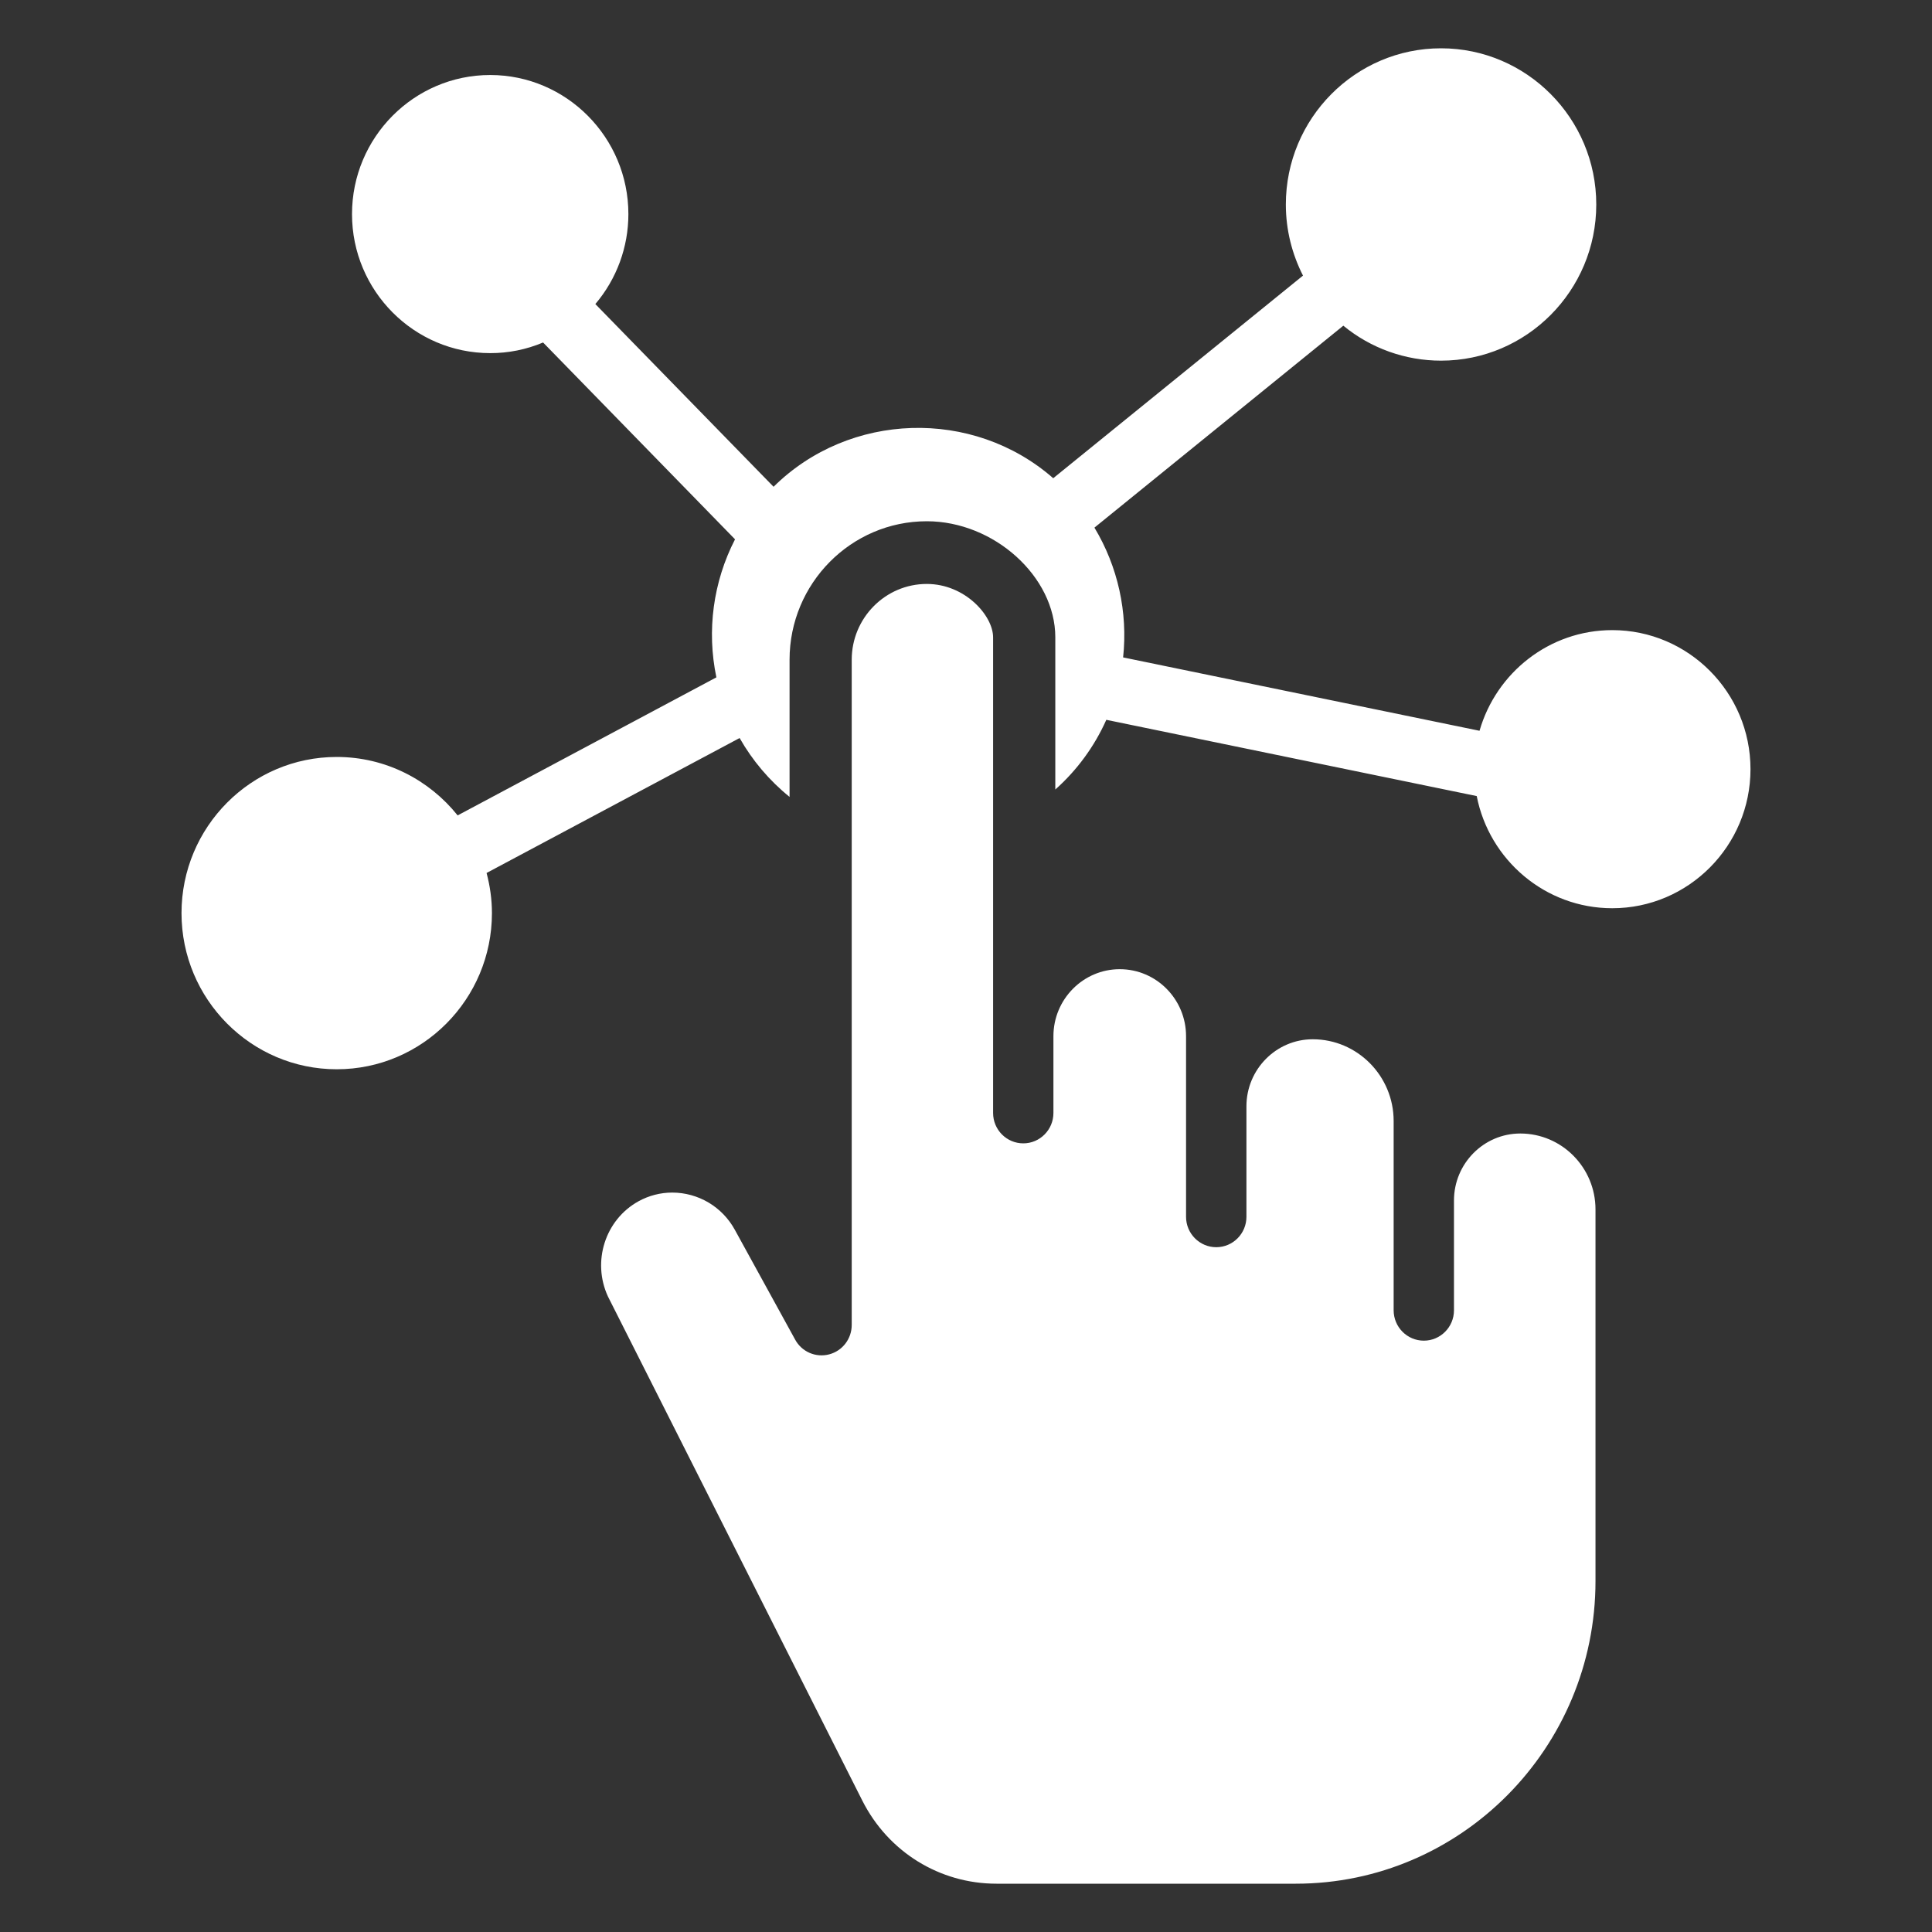
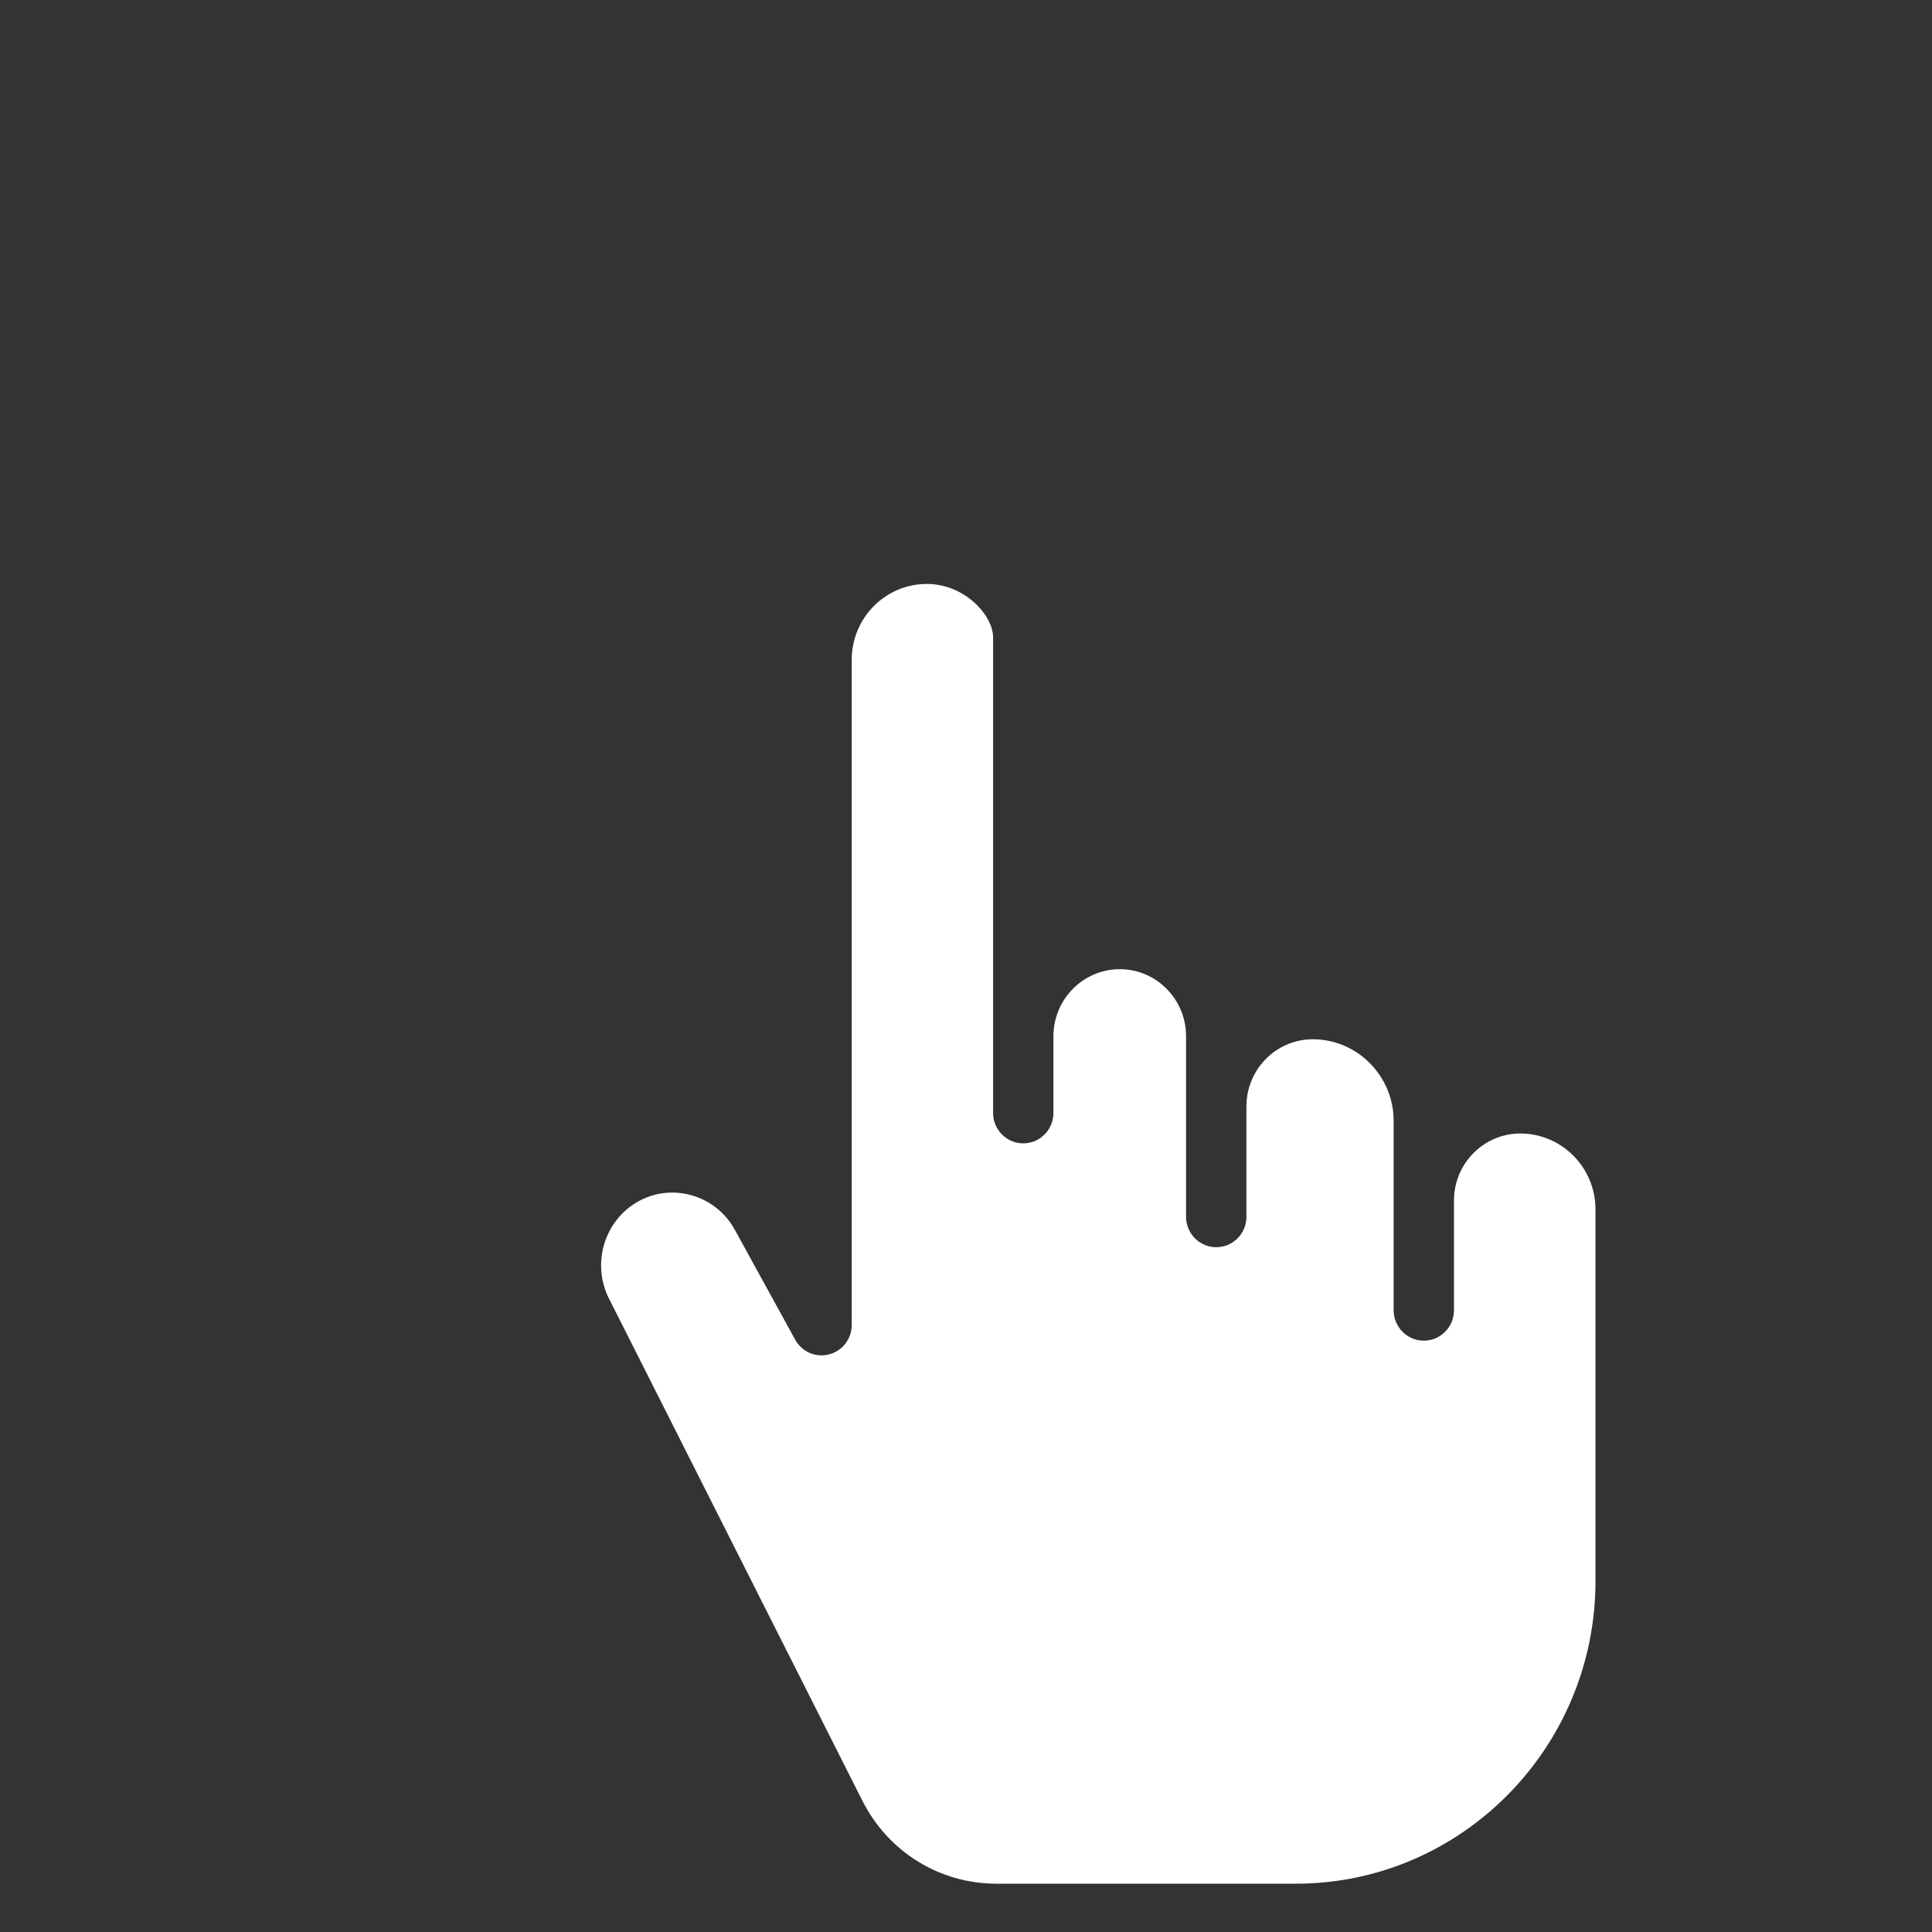
<svg xmlns="http://www.w3.org/2000/svg" width="40" height="40" viewBox="0 0 40 40" fill="none">
  <rect x="0" y="0" width="40" height="40" fill="#333333" stroke="none" />
-   <path d="M33.38 13.046C32.077 13.046 30.977 13.929 30.632 15.13L23.253 13.611C23.353 12.675 23.145 11.731 22.659 10.924L27.812 6.743C28.382 7.212 29.097 7.467 29.835 7.467C31.607 7.467 33.049 6.017 33.049 4.234C33.049 2.451 31.607 1 29.835 1C28.063 1 26.622 2.451 26.622 4.234C26.622 4.764 26.752 5.263 26.977 5.706L21.806 9.901C20.143 8.445 17.585 8.525 16.016 10.078L12.326 6.295C12.768 5.775 13.01 5.115 13.01 4.433C13.01 2.845 11.726 1.553 10.149 1.553C8.571 1.553 7.288 2.845 7.288 4.433C7.288 6.02 8.571 7.311 10.149 7.311C10.525 7.312 10.897 7.237 11.244 7.091L15.218 11.166C14.765 12.046 14.629 13.056 14.832 14.024L9.475 16.882C8.885 16.145 7.983 15.672 6.972 15.672C5.199 15.671 3.758 17.122 3.758 18.905C3.758 20.688 5.199 22.138 6.972 22.138C8.744 22.138 10.185 20.688 10.185 18.905C10.185 18.617 10.144 18.339 10.074 18.074L15.313 15.28C15.578 15.747 15.929 16.161 16.347 16.499V13.659C16.347 12.079 17.621 10.792 19.188 10.792C20.58 10.792 21.849 11.938 21.849 13.195V16.346C22.299 15.946 22.659 15.454 22.905 14.903L30.574 16.482C30.832 17.803 31.992 18.804 33.38 18.804C34.958 18.804 36.242 17.512 36.242 15.925C36.242 14.338 34.958 13.046 33.38 13.046Z" fill="white" />
  <path d="M31.476 23.468C30.719 23.468 30.103 24.09 30.103 24.855V27.128C30.103 27.475 29.823 27.757 29.479 27.757C29.134 27.757 28.854 27.475 28.854 27.128V23.209C28.854 22.276 28.102 21.517 27.179 21.517C26.422 21.517 25.806 22.14 25.806 22.905V25.193C25.806 25.54 25.526 25.822 25.181 25.822C24.837 25.822 24.556 25.54 24.556 25.193V21.453C24.556 20.688 23.941 20.066 23.183 20.066C22.426 20.066 21.81 20.689 21.81 21.453V23.043C21.81 23.39 21.53 23.672 21.186 23.672C20.841 23.672 20.561 23.39 20.561 23.043V13.195C20.561 12.75 19.984 12.09 19.188 12.09C18.331 12.09 17.634 12.794 17.634 13.659V27.431C17.634 27.719 17.442 27.969 17.166 28.041C17.032 28.076 16.889 28.065 16.762 28.01C16.635 27.955 16.529 27.858 16.463 27.736L15.213 25.46C15.086 25.228 14.899 25.034 14.671 24.898C14.443 24.763 14.183 24.691 13.918 24.691C13.674 24.691 13.434 24.753 13.22 24.871C12.53 25.252 12.252 26.118 12.587 26.843L17.854 37.281C18.389 38.341 19.453 39 20.631 39H26.828C30.25 39 33.033 36.189 33.033 32.734V25.04C33.033 24.173 32.335 23.468 31.476 23.468Z" fill="white" />
</svg>